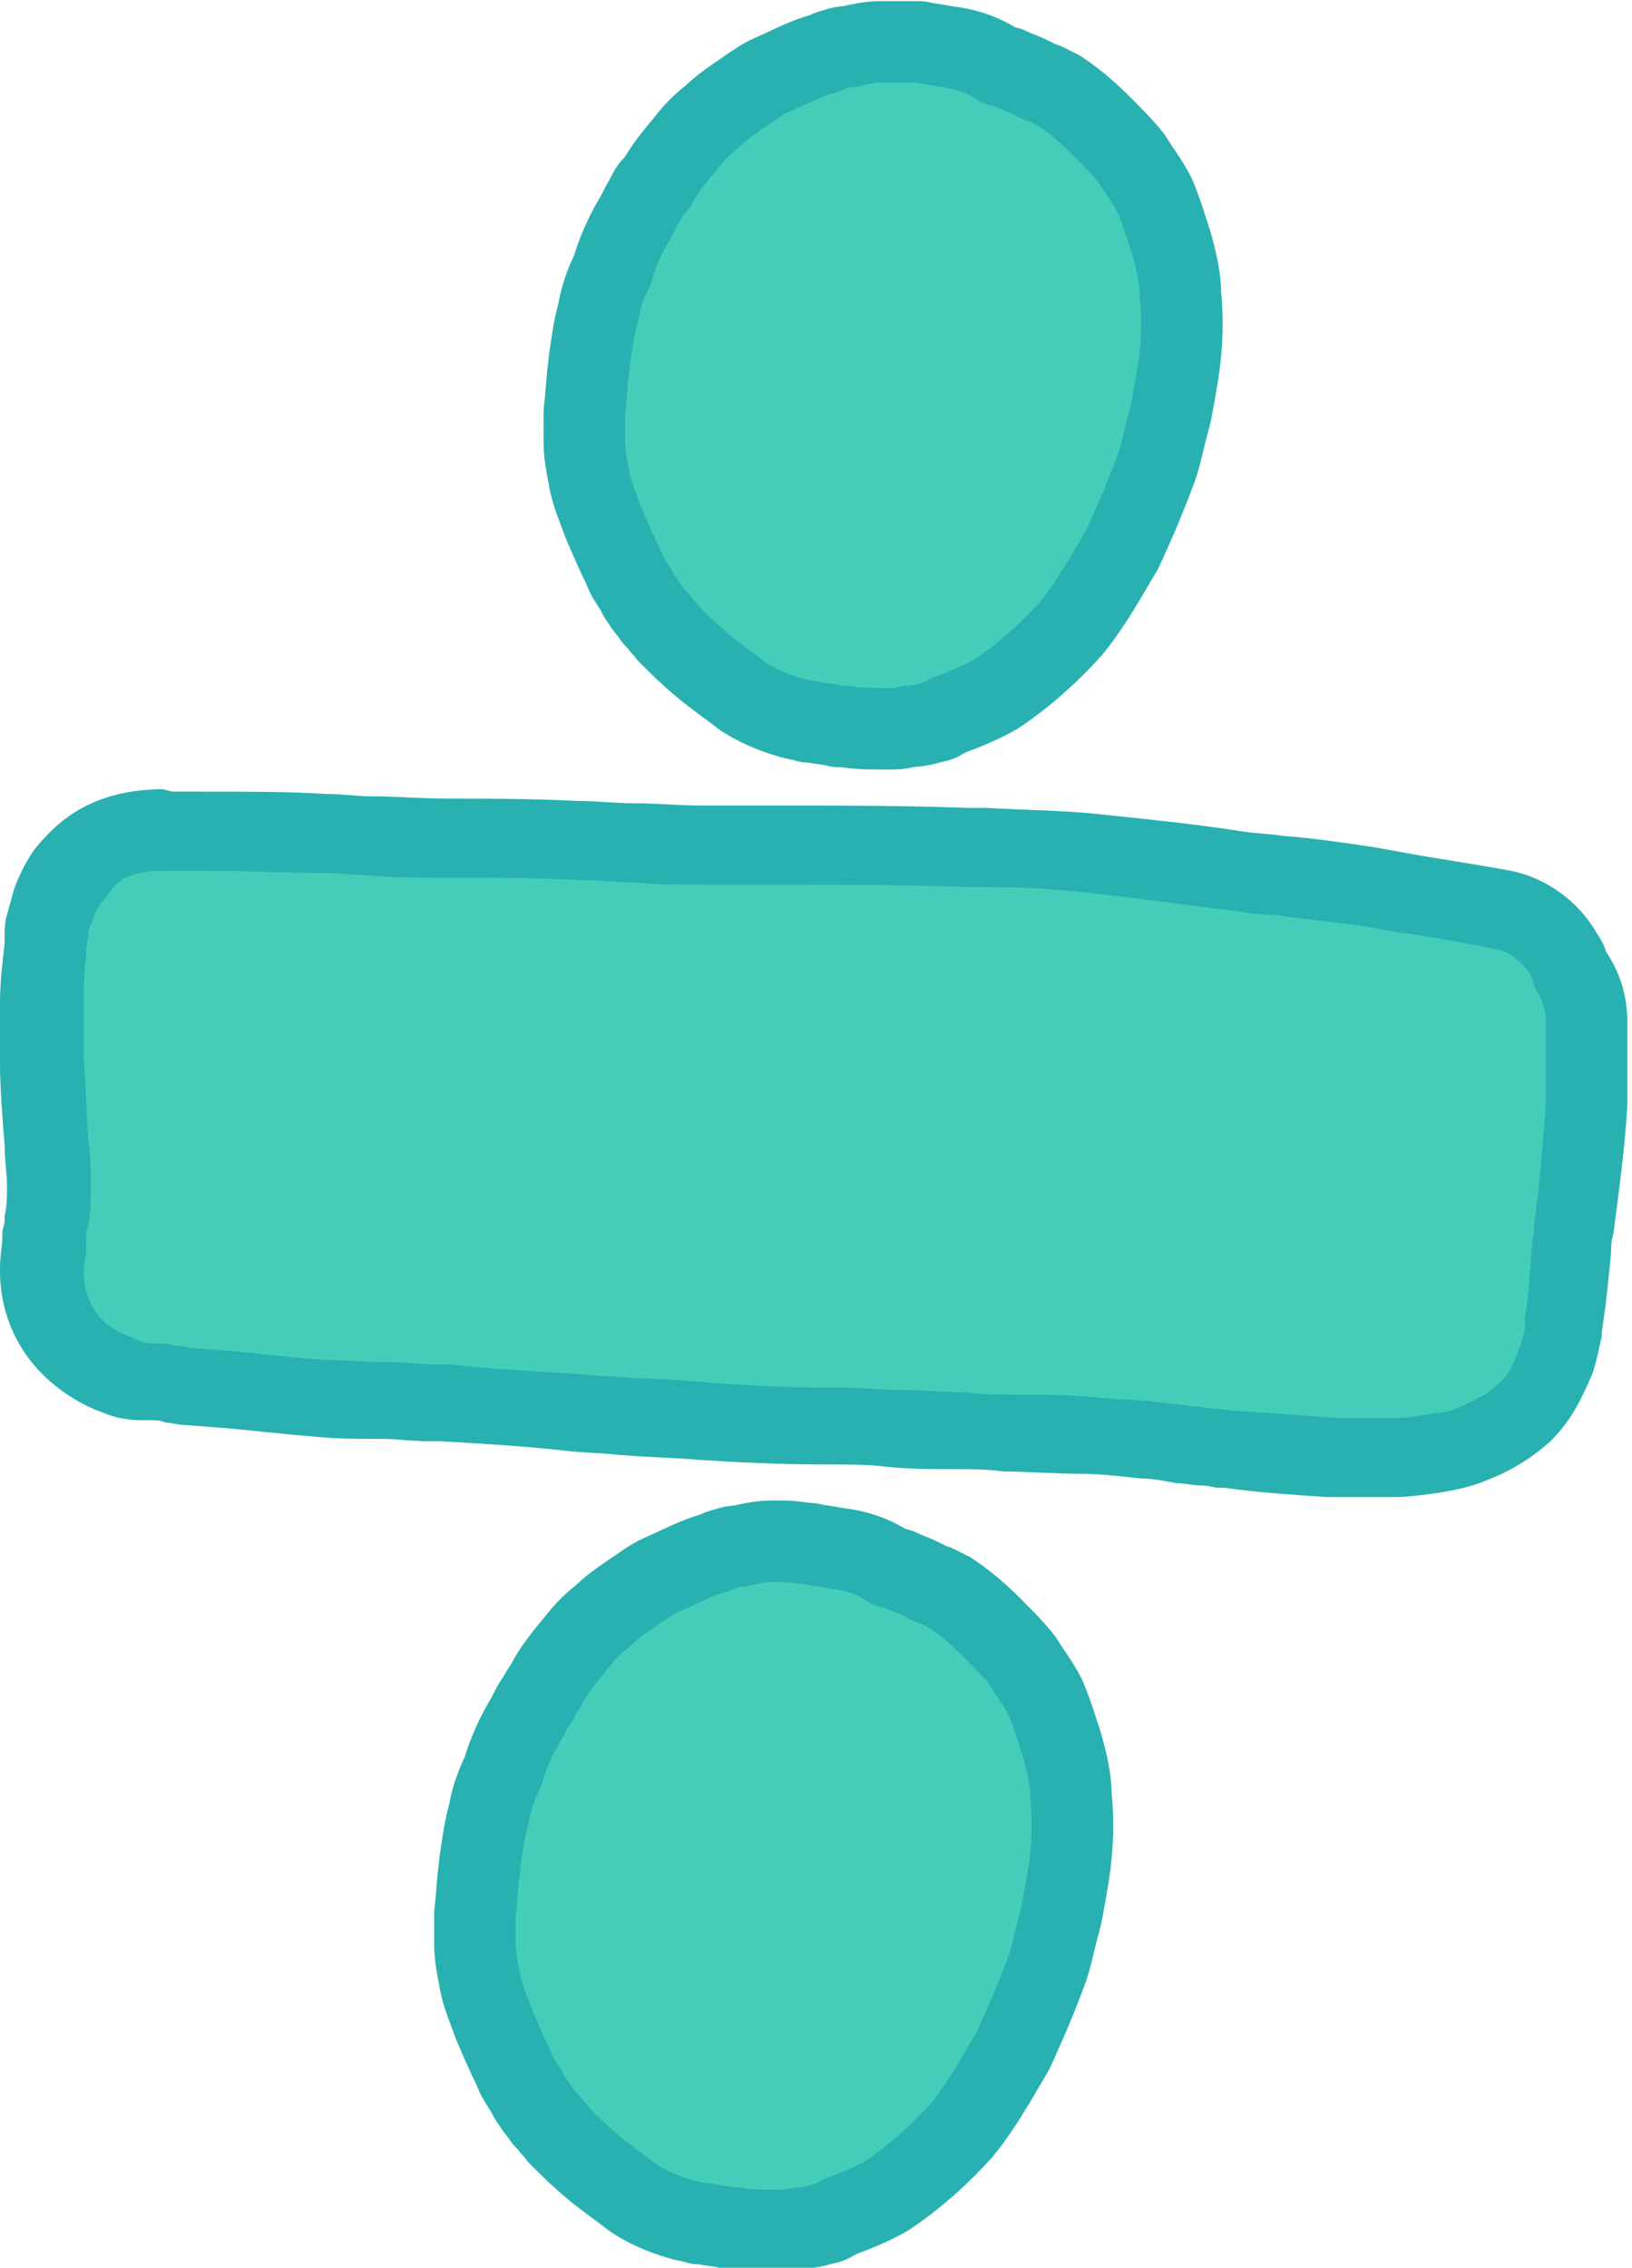
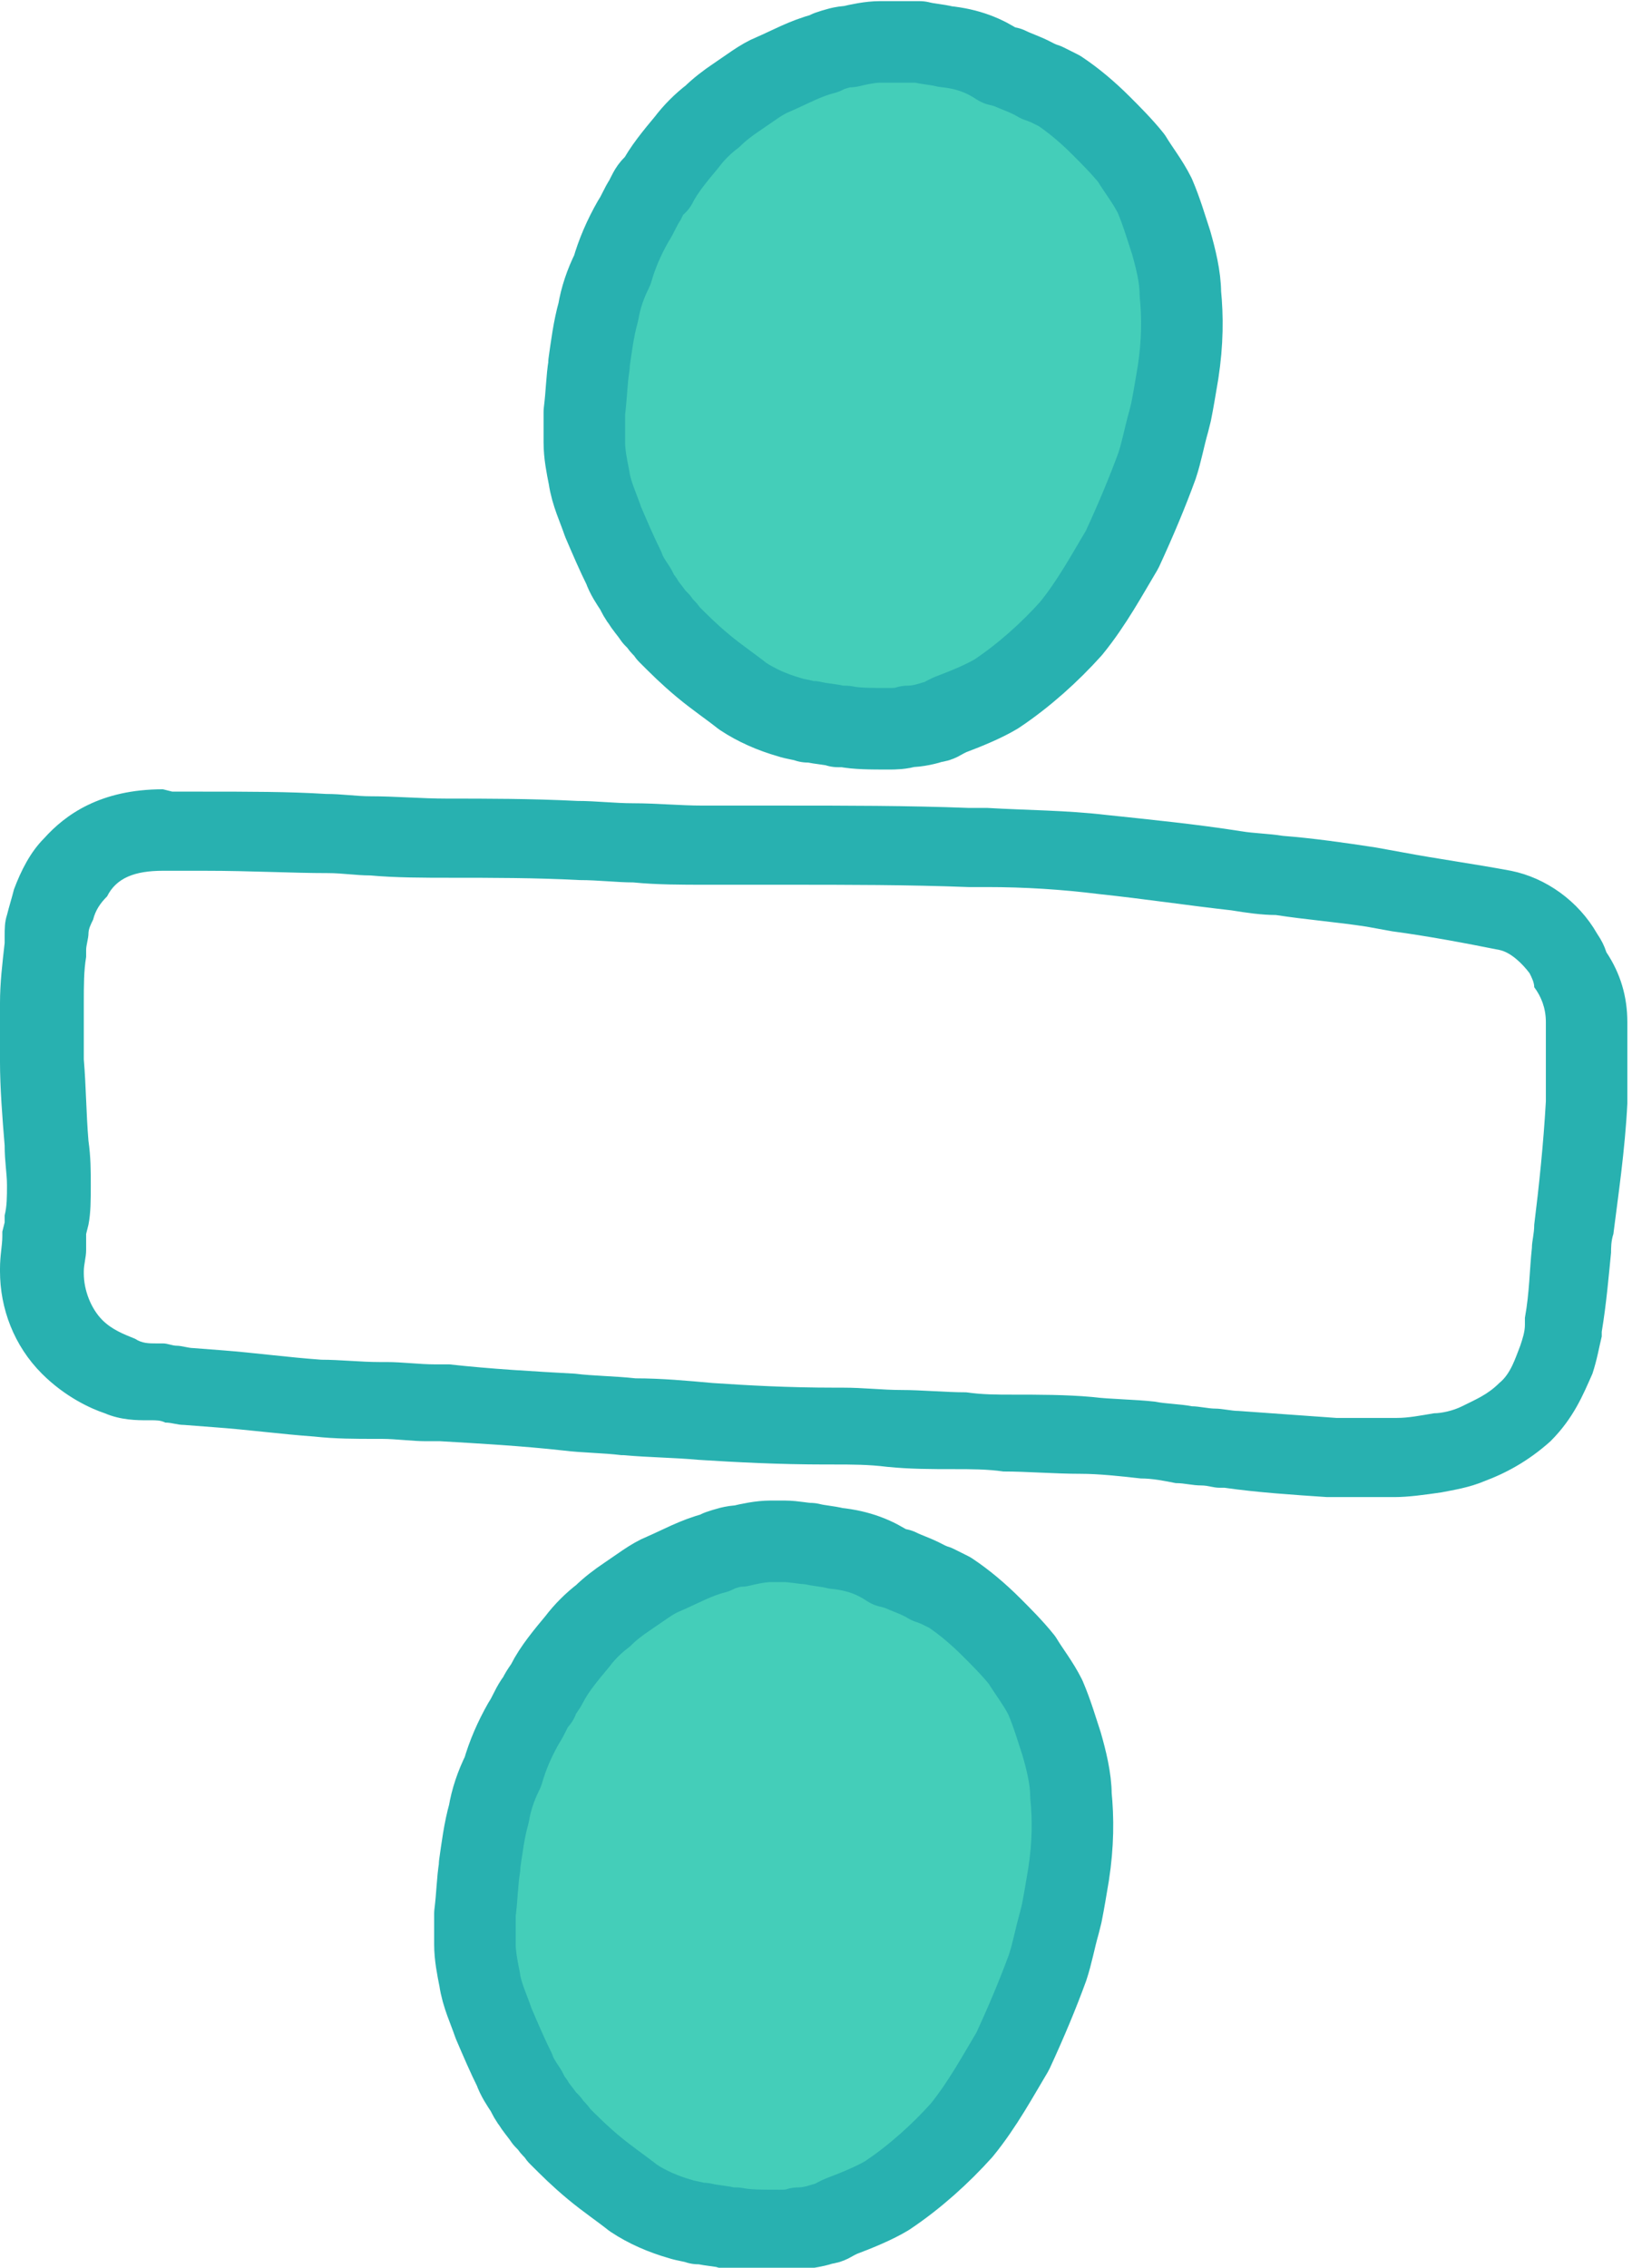
<svg xmlns="http://www.w3.org/2000/svg" enable-background="new 0 0 70.1 97.4" id="Layer_1" version="1.1" viewBox="0 0 70.1 97.4" x="0px" xml:space="preserve" y="0px">
  <g>
    <g>
      <g id="change1_3">
-         <path d="m58.6 62.7h-1.3c-1.5-0.1-2.9-0.2-4.3-0.4l-1-0.1c-0.4 0-0.7-0.1-1.1-0.1-0.5-0.1-1-0.1-1.5-0.2-0.9-0.1-1.8-0.1-2.7-0.2-1.1-0.1-2.3-0.1-3.4-0.1-0.7 0-1.4 0-2-0.1-0.9 0-1.9-0.1-2.9-0.1-0.8 0-1.6-0.1-2.3-0.1h-0.3c-2.1 0-3.8-0.1-5.4-0.2-1.1-0.1-2.1-0.2-3.2-0.2h-0.2c-0.8-0.1-1.7-0.1-2.5-0.2-1.8-0.1-3.7-0.3-5.3-0.4h-0.6c-0.6 0-1.3-0.1-2-0.1h-0.3c-0.8 0-1.7-0.1-2.5-0.1-1.5-0.1-2.9-0.3-4.3-0.4l-1.5-0.2c-0.2 0-0.5-0.1-0.8-0.1-0.2 0-0.4-0.1-0.6-0.1h-0.2c-0.4 0-0.9-0.1-1.4-0.3-0.7-0.3-1.4-0.6-2-1.3-0.8-0.8-1.3-2-1.3-3.2v-0.1c0-0.4 0.1-0.8 0.1-1.1v-0.3l0.2-0.6c0.1-0.4 0.1-0.9 0.1-1.4s0-1.1-0.1-1.8c-0.1-1.2-0.1-2.4-0.2-3.5v-0.7-1.8c0-0.9 0-1.6 0.1-2.3v-0.3c0.1-0.3 0.1-0.6 0.1-0.9 0.1-0.3 0.1-0.6 0.2-0.9 0.2-0.6 0.5-1.2 0.9-1.6 0.6-0.7 1.7-1.5 3.8-1.5h1.8c2 0 3.7 0.1 5.3 0.1 0.6 0 1.2 0.1 1.8 0.1h0.1c1.1 0.1 2.3 0.1 3.4 0.1 1.7 0 3.6 0 5.6 0.1 0.8 0 1.6 0.1 2.3 0.1 1 0.1 2.1 0.1 3.1 0.1h3.3 0.2c2.6 0 5.2 0 7.8 0.1h0.8c1.6 0 3.3 0.1 4.9 0.3 1.9 0.2 3.9 0.5 5.8 0.7 0.6 0.1 1.2 0.1 1.8 0.2h0.1c1.3 0.2 2.6 0.3 4 0.5l1.1 0.2c1.5 0.2 3.1 0.5 4.6 0.8 1.2 0.2 2 1.1 2.5 1.8 0.1 0.2 0.2 0.4 0.3 0.7 0.4 0.7 0.7 1.4 0.7 2.2v0.5 3c-0.1 1.9-0.3 3.9-0.6 5.4 0 0.3-0.1 0.6-0.1 0.9-0.1 0.9-0.1 2-0.3 3.2v0.2l-1.7-0.2 1.7 0.3c-0.1 0.4-0.1 0.8-0.3 1.2-0.3 0.8-0.6 1.6-1.3 2.3-0.8 0.7-1.5 1.1-2.2 1.4-0.6 0.2-1.1 0.3-1.5 0.4-0.7 0.1-1.3 0.2-1.8 0.2s-1 0.1-1.5 0.1z" fill="#44CEB9" />
-       </g>
+         </g>
      <g id="change2_1">
        <path d="m7 37.4h0.6 1.2c2 0 3.7 0.1 5.3 0.1 0.6 0 1.2 0.1 1.8 0.1 1.1 0.1 2.3 0.1 3.5 0.1 1.7 0 3.6 0 5.5 0.1 0.8 0 1.6 0.1 2.3 0.1 1 0.1 2.1 0.1 3.1 0.1h3.5c2.6 0 5.2 0 7.8 0.1h0.8c1.6 0 3.2 0.1 4.8 0.3 1.9 0.2 3.9 0.5 5.7 0.7 0.6 0.1 1.3 0.2 1.9 0.2 1.3 0.2 2.6 0.3 3.9 0.5l1.1 0.2c1.5 0.2 3.1 0.5 4.6 0.8 0.5 0.1 1 0.6 1.3 1 0.1 0.2 0.2 0.4 0.2 0.6 0.3 0.4 0.5 0.9 0.5 1.5v0.5 2.9c-0.1 1.8-0.3 3.7-0.5 5.3 0 0.4-0.1 0.7-0.1 1-0.1 0.9-0.1 1.9-0.3 3v0.3c0 0.3-0.1 0.6-0.2 0.9-0.2 0.5-0.4 1.2-0.9 1.6-0.5 0.5-1 0.7-1.6 1-0.4 0.2-0.9 0.3-1.2 0.3-0.6 0.1-1.1 0.2-1.6 0.2h-1.4-1.2l-4.2-0.3c-0.3 0-0.7-0.1-1-0.1s-0.7-0.1-1-0.1c-0.5-0.1-1.1-0.1-1.6-0.2-0.9-0.1-1.9-0.1-2.7-0.2-1.1-0.1-2.3-0.1-3.4-0.1-0.7 0-1.3 0-2-0.1-0.9 0-1.9-0.1-2.8-0.1-0.8 0-1.6-0.1-2.5-0.1h-0.3c-2.1 0-3.8-0.1-5.3-0.2-1.1-0.1-2.2-0.2-3.3-0.2-0.9-0.1-1.8-0.1-2.6-0.2-1.8-0.1-3.6-0.2-5.4-0.4h-0.6c-0.7 0-1.4-0.1-2.1-0.1h-0.3c-0.8 0-1.7-0.1-2.5-0.1-1.4-0.1-2.9-0.3-4.2-0.4l-1.3-0.1c-0.2 0-0.5-0.1-0.7-0.1s-0.4-0.1-0.6-0.1h-0.3c-0.3 0-0.6 0-0.9-0.2-0.5-0.2-1-0.4-1.4-0.8-0.5-0.5-0.8-1.3-0.8-2v-0.1c0-0.3 0.1-0.6 0.1-0.9v-0.3-0.4l0.1-0.4c0.1-0.5 0.1-1.1 0.1-1.7s0-1.2-0.1-1.9c-0.1-1.2-0.1-2.3-0.2-3.5v-0.4-0.2-1.8c0-0.8 0-1.4 0.1-2v-0.3c0-0.2 0.1-0.5 0.1-0.7s0.1-0.4 0.2-0.6c0.1-0.4 0.3-0.7 0.6-1 0.4-0.8 1.2-1.1 2.4-1.1m0-3.5c-2.7 0-4.2 1.1-5.1 2.1-0.6 0.6-1 1.4-1.3 2.2-0.1 0.4-0.2 0.7-0.3 1.1-0.1 0.3-0.1 0.6-0.1 0.9v0.3c-0.1 0.9-0.2 1.7-0.2 2.6v1.9 0.2 0.4c0 1.1 0.1 2.4 0.2 3.6 0 0.7 0.1 1.2 0.1 1.7s0 0.9-0.1 1.3v0.3l-0.1 0.4v0.2c0 0.4-0.1 0.8-0.1 1.4v0.1c0 1.6 0.6 3.2 1.8 4.4 1 1 2.1 1.5 2.7 1.7 0.7 0.3 1.4 0.3 1.8 0.3h0.2c0.2 0 0.4 0 0.6 0.1 0.3 0 0.5 0.1 0.8 0.1l1.3 0.1c1.4 0.1 2.9 0.3 4.3 0.4 0.9 0.1 1.8 0.1 2.6 0.1h0.3c0.6 0 1.3 0.1 1.9 0.1h0.6c1.7 0.1 3.5 0.2 5.3 0.4 0.8 0.1 1.7 0.1 2.5 0.2h0.1c1.1 0.1 2.1 0.1 3.2 0.2 1.6 0.1 3.4 0.2 5.5 0.2h0.3c0.8 0 1.5 0 2.3 0.1 1 0.1 1.9 0.1 2.9 0.1 0.7 0 1.4 0 2.1 0.1 1 0 2.2 0.1 3.3 0.1 0.8 0 1.7 0.1 2.6 0.2 0.5 0 1 0.1 1.5 0.2 0.4 0 0.7 0.1 1.1 0.1 0.3 0 0.5 0.1 0.8 0.1h0.2c1.4 0.2 2.9 0.3 4.4 0.4h1.3 1.6c0.6 0 1.3-0.1 2-0.2 0.5-0.1 1.2-0.2 1.9-0.5 0.8-0.3 1.8-0.8 2.8-1.7 1-1 1.4-2 1.8-2.9 0.2-0.6 0.3-1.2 0.4-1.6v-0.2c0.2-1.2 0.3-2.4 0.4-3.4 0-0.2 0-0.5 0.1-0.8 0.2-1.6 0.5-3.6 0.6-5.6v-3-0.5c0-1.1-0.3-2.1-0.9-3-0.1-0.3-0.2-0.5-0.4-0.8-0.8-1.4-2.2-2.4-3.7-2.7-1.6-0.3-3.1-0.5-4.7-0.8l-1.1-0.2c-1.3-0.2-2.7-0.4-4-0.5-0.6-0.1-1.2-0.1-1.8-0.2-1.9-0.3-3.9-0.5-5.8-0.7-1.7-0.2-3.4-0.2-5.1-0.3h-0.8c-2.6-0.1-5.3-0.1-7.9-0.1h-0.2-3.3c-1 0-2-0.1-3-0.1-0.8 0-1.6-0.1-2.4-0.1-2-0.1-3.9-0.1-5.6-0.1-1.1 0-2.2-0.1-3.3-0.1-0.6 0-1.2-0.1-1.9-0.1-1.6-0.1-3.3-0.1-5.4-0.1h-1.2l-0.4-0.1z" fill="#28B1B0" />
      </g>
    </g>
    <g id="change1_1">
      <path d="m38.4 1.8h-0.6c-0.4 0-0.9 0.1-1.3 0.2-0.3 0-0.6 0.1-0.9 0.2l-0.2 0.1c-0.8 0.2-1.5 0.6-2.2 0.9-0.5 0.2-1 0.6-1.6 1-0.3 0.2-0.7 0.5-1 0.8-0.4 0.3-0.8 0.7-1.1 1.1-0.5 0.6-1 1.2-1.3 1.8-0.2 0.1-0.3 0.3-0.4 0.5l-0.1 0.2c-0.2 0.3-0.3 0.6-0.5 0.9-0.4 0.7-0.7 1.4-0.9 2.1-0.3 0.6-0.5 1.2-0.6 1.8-0.2 0.7-0.3 1.5-0.4 2.2v0.1c-0.1 0.6-0.1 1.2-0.2 2v1.3c0 0.5 0.1 1 0.2 1.5 0.1 0.7 0.4 1.3 0.6 1.9 0.3 0.7 0.6 1.4 0.9 2 0.1 0.3 0.3 0.6 0.5 0.9 0.1 0.2 0.2 0.4 0.3 0.5 0.1 0.2 0.3 0.4 0.5 0.7l0.1 0.1 0.1 0.1c0.1 0.2 0.3 0.3 0.4 0.5 0.5 0.5 0.9 0.9 1.5 1.4s1.2 0.9 1.7 1.3c0.6 0.4 1.3 0.7 2 0.9 0.3 0.1 0.5 0.1 0.8 0.2h0.2c0.4 0.1 0.8 0.1 1.1 0.2h0.3c0.5 0.1 1.1 0.1 1.9 0.1v0c0.2 0 0.5 0 0.8-0.1 0.4 0 0.8-0.1 1.1-0.2 0.2 0 0.3-0.1 0.5-0.2l0.2-0.1c0.8-0.3 1.5-0.6 2-0.9 1.2-0.8 2.3-1.8 3.2-2.8 0.9-1.1 1.6-2.4 2.2-3.4 0.6-1.3 1.1-2.5 1.5-3.6 0.2-0.6 0.3-1.2 0.5-1.9l0.1-0.4c0.1-0.5 0.2-1.1 0.3-1.7 0.2-1.3 0.2-2.4 0.1-3.4 0-0.7-0.2-1.5-0.4-2.2-0.2-0.6-0.4-1.3-0.7-2-0.3-0.6-0.7-1.1-1-1.6-0.4-0.5-0.9-1-1.3-1.4-0.6-0.6-1.2-1.1-1.8-1.5l-0.6-0.3c-0.1 0-0.2-0.1-0.3-0.1-0.5-0.3-0.9-0.4-1.3-0.6-0.1 0-0.3-0.1-0.4-0.1-0.6-0.4-1.3-0.7-2.3-0.8-0.4-0.1-0.7-0.1-1.1-0.2h-1.1" fill="#44CEB9" stroke="#28B1B0" stroke-linecap="round" stroke-linejoin="round" stroke-miterlimit="10" stroke-width="3.503" />
    </g>
    <g id="change1_2">
      <path d="m33.7 66.2h-0.6c-0.4 0-0.9 0.1-1.3 0.2-0.3 0-0.6 0.1-0.9 0.2l-0.2 0.1c-0.8 0.2-1.5 0.6-2.2 0.9-0.5 0.2-1 0.6-1.6 1-0.3 0.2-0.7 0.5-1 0.8-0.4 0.3-0.8 0.7-1.1 1.1-0.5 0.6-1 1.2-1.3 1.8-0.1 0.2-0.3 0.4-0.4 0.7l-0.1 0.1c-0.2 0.3-0.3 0.6-0.5 0.9-0.4 0.7-0.7 1.4-0.9 2.1-0.3 0.6-0.5 1.2-0.6 1.8-0.2 0.7-0.3 1.5-0.4 2.2v0.1c-0.1 0.6-0.1 1.2-0.2 2v1.3c0 0.5 0.1 1 0.2 1.5 0.1 0.7 0.4 1.3 0.6 1.9 0.3 0.7 0.6 1.4 0.9 2 0.1 0.3 0.3 0.6 0.5 0.9 0.1 0.2 0.2 0.4 0.3 0.5 0.1 0.2 0.3 0.4 0.5 0.7l0.1 0.1 0.1 0.1c0.1 0.2 0.3 0.3 0.4 0.5 0.5 0.5 0.9 0.9 1.5 1.4s1.2 0.9 1.7 1.3c0.6 0.4 1.3 0.7 2 0.9 0.3 0.1 0.5 0.1 0.8 0.2h0.2c0.4 0.1 0.8 0.1 1.1 0.2h0.3c0.5 0.1 1.1 0.1 1.9 0.1v0c0.2 0 0.5 0 0.8-0.1 0.4 0 0.8-0.1 1.1-0.2 0.2 0 0.3-0.1 0.5-0.2l0.2-0.1c0.8-0.3 1.5-0.6 2-0.9 1.2-0.8 2.3-1.8 3.2-2.8 0.9-1.1 1.6-2.4 2.2-3.4 0.6-1.3 1.1-2.5 1.5-3.6 0.2-0.6 0.3-1.2 0.5-1.9l0.1-0.4c0.1-0.5 0.2-1.1 0.3-1.7 0.2-1.3 0.2-2.4 0.1-3.4 0-0.7-0.2-1.5-0.4-2.2-0.2-0.6-0.4-1.3-0.7-2-0.3-0.6-0.7-1.1-1-1.6-0.4-0.5-0.9-1-1.3-1.4-0.6-0.6-1.2-1.1-1.8-1.5l-0.6-0.3c-0.1 0-0.2-0.1-0.3-0.1-0.5-0.3-0.9-0.4-1.3-0.6-0.1 0-0.3-0.1-0.4-0.1-0.6-0.4-1.3-0.7-2.3-0.8-0.4-0.1-0.7-0.1-1.1-0.2-0.3 0-0.7-0.1-1.1-0.1" fill="#44CEB9" stroke="#28B1B0" stroke-linecap="round" stroke-linejoin="round" stroke-miterlimit="10" stroke-width="3.503" />
    </g>
  </g>
</svg>